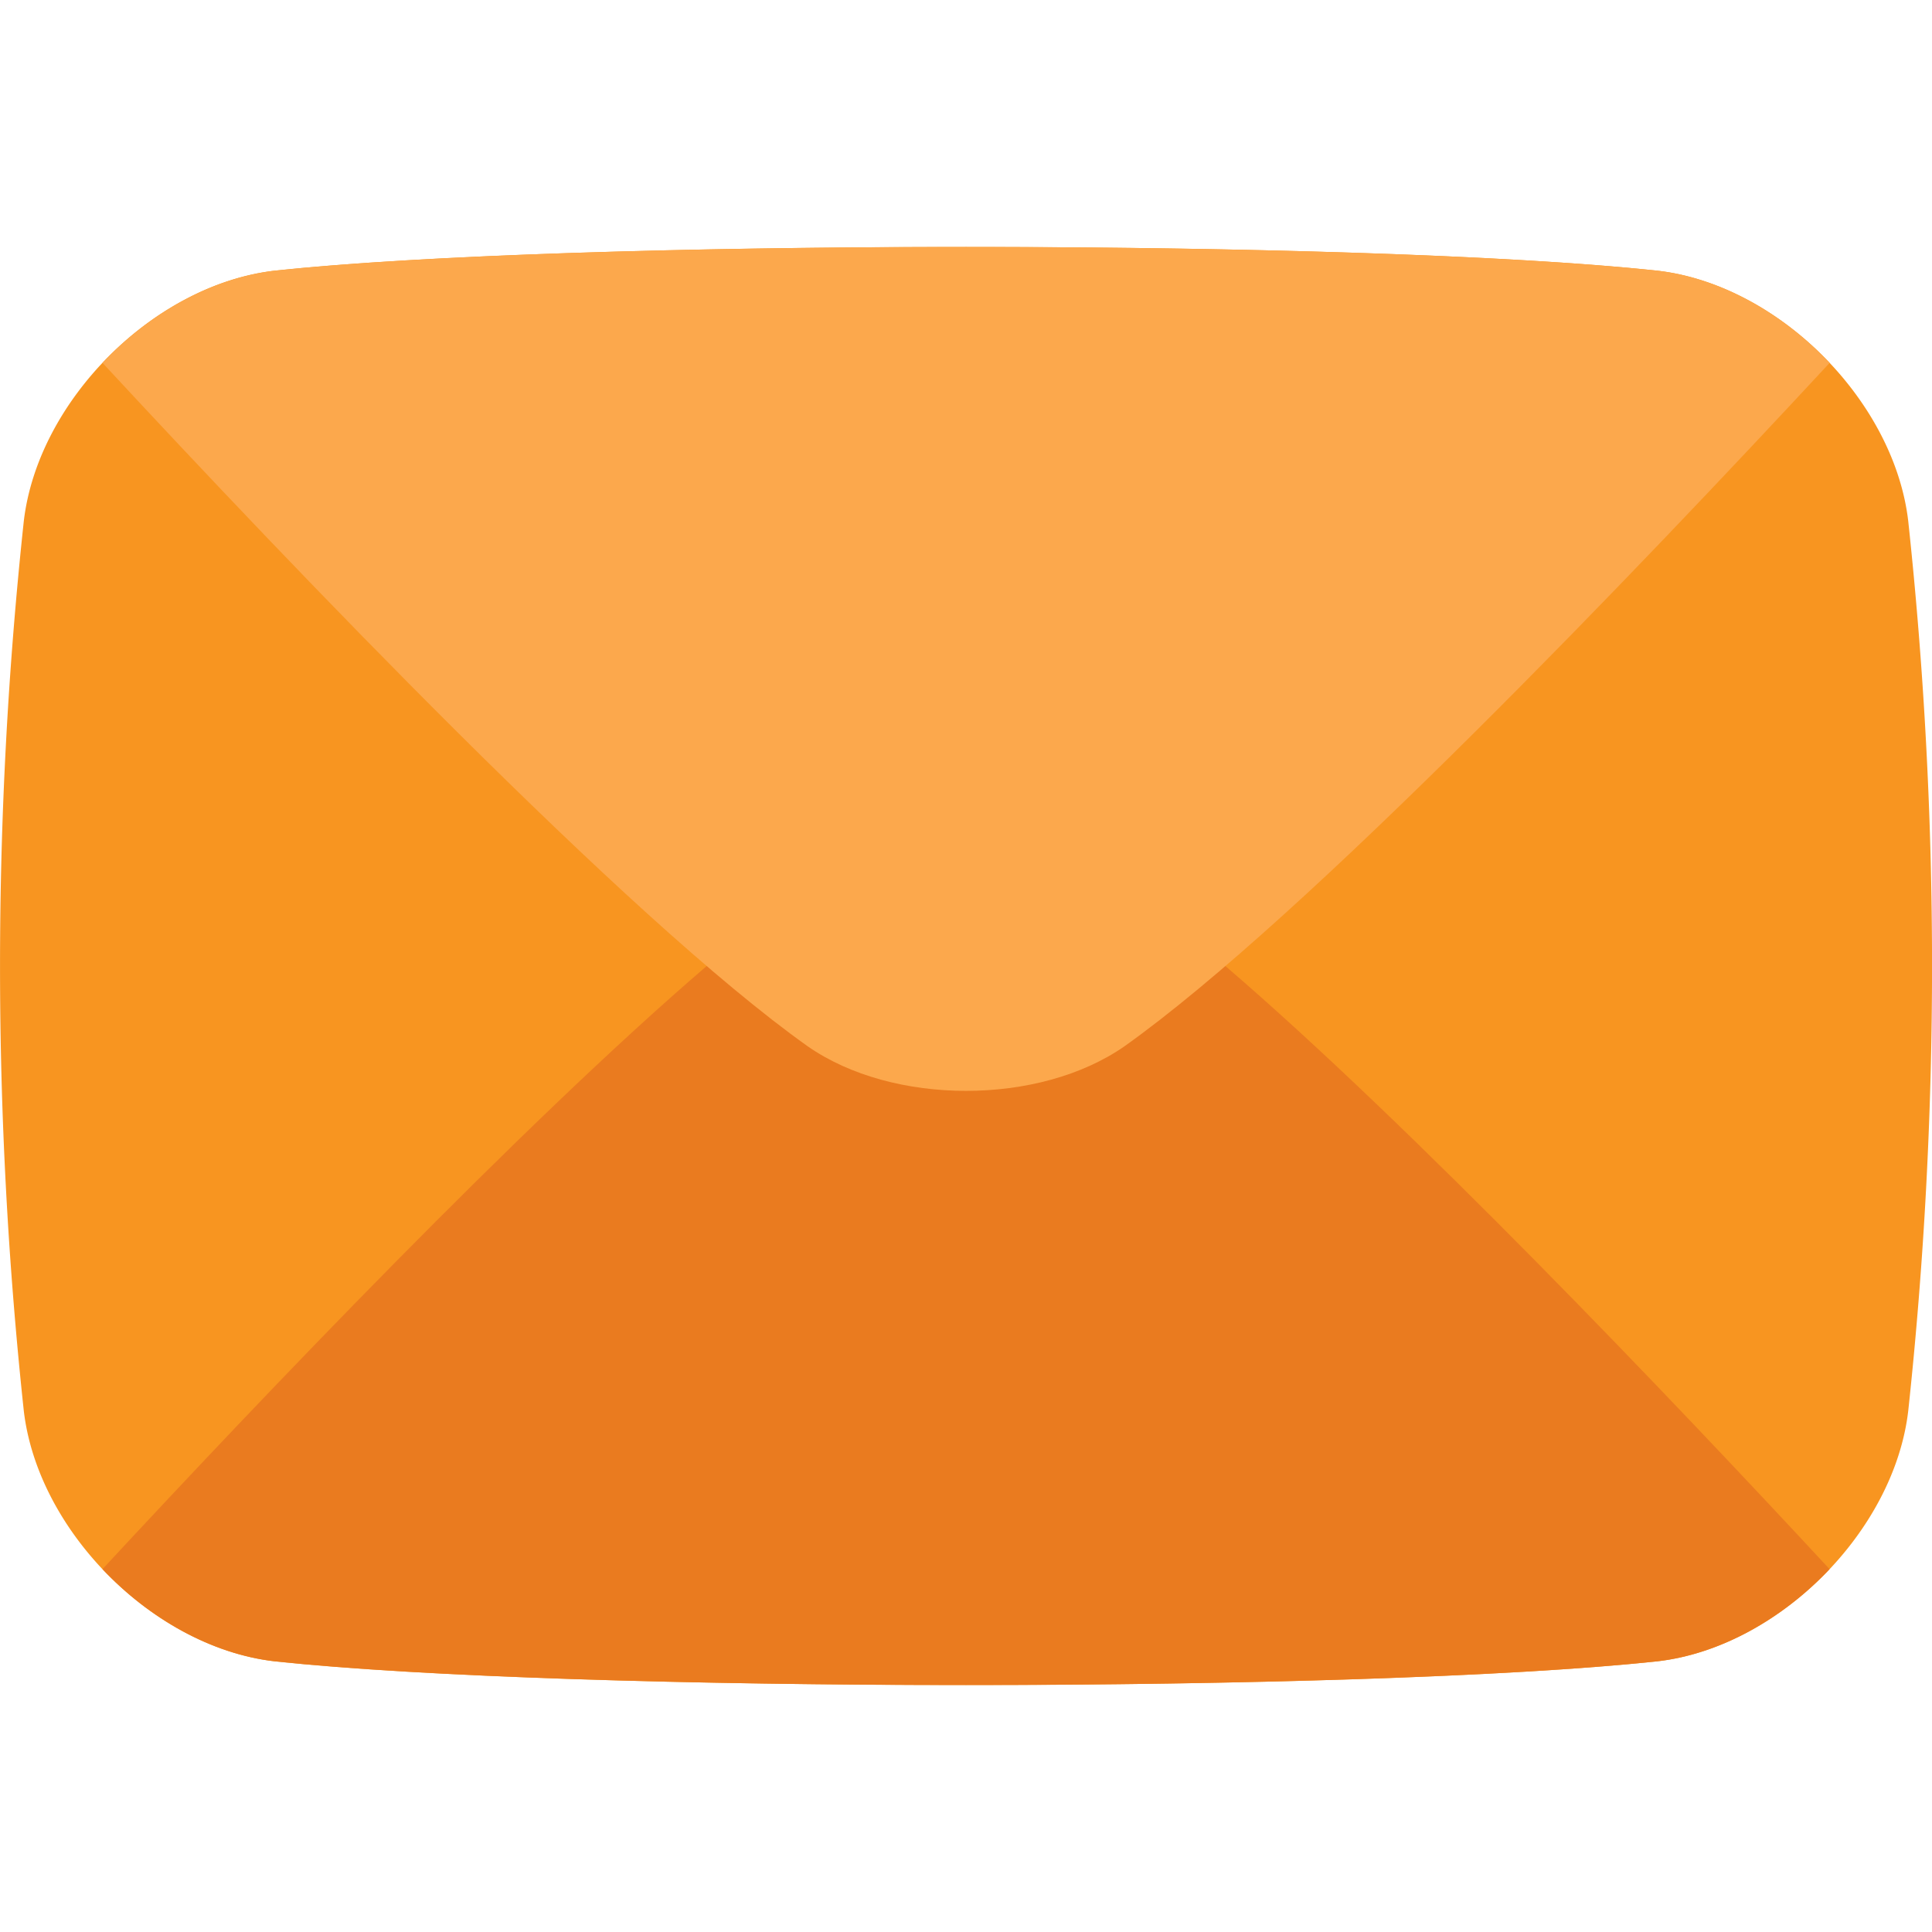
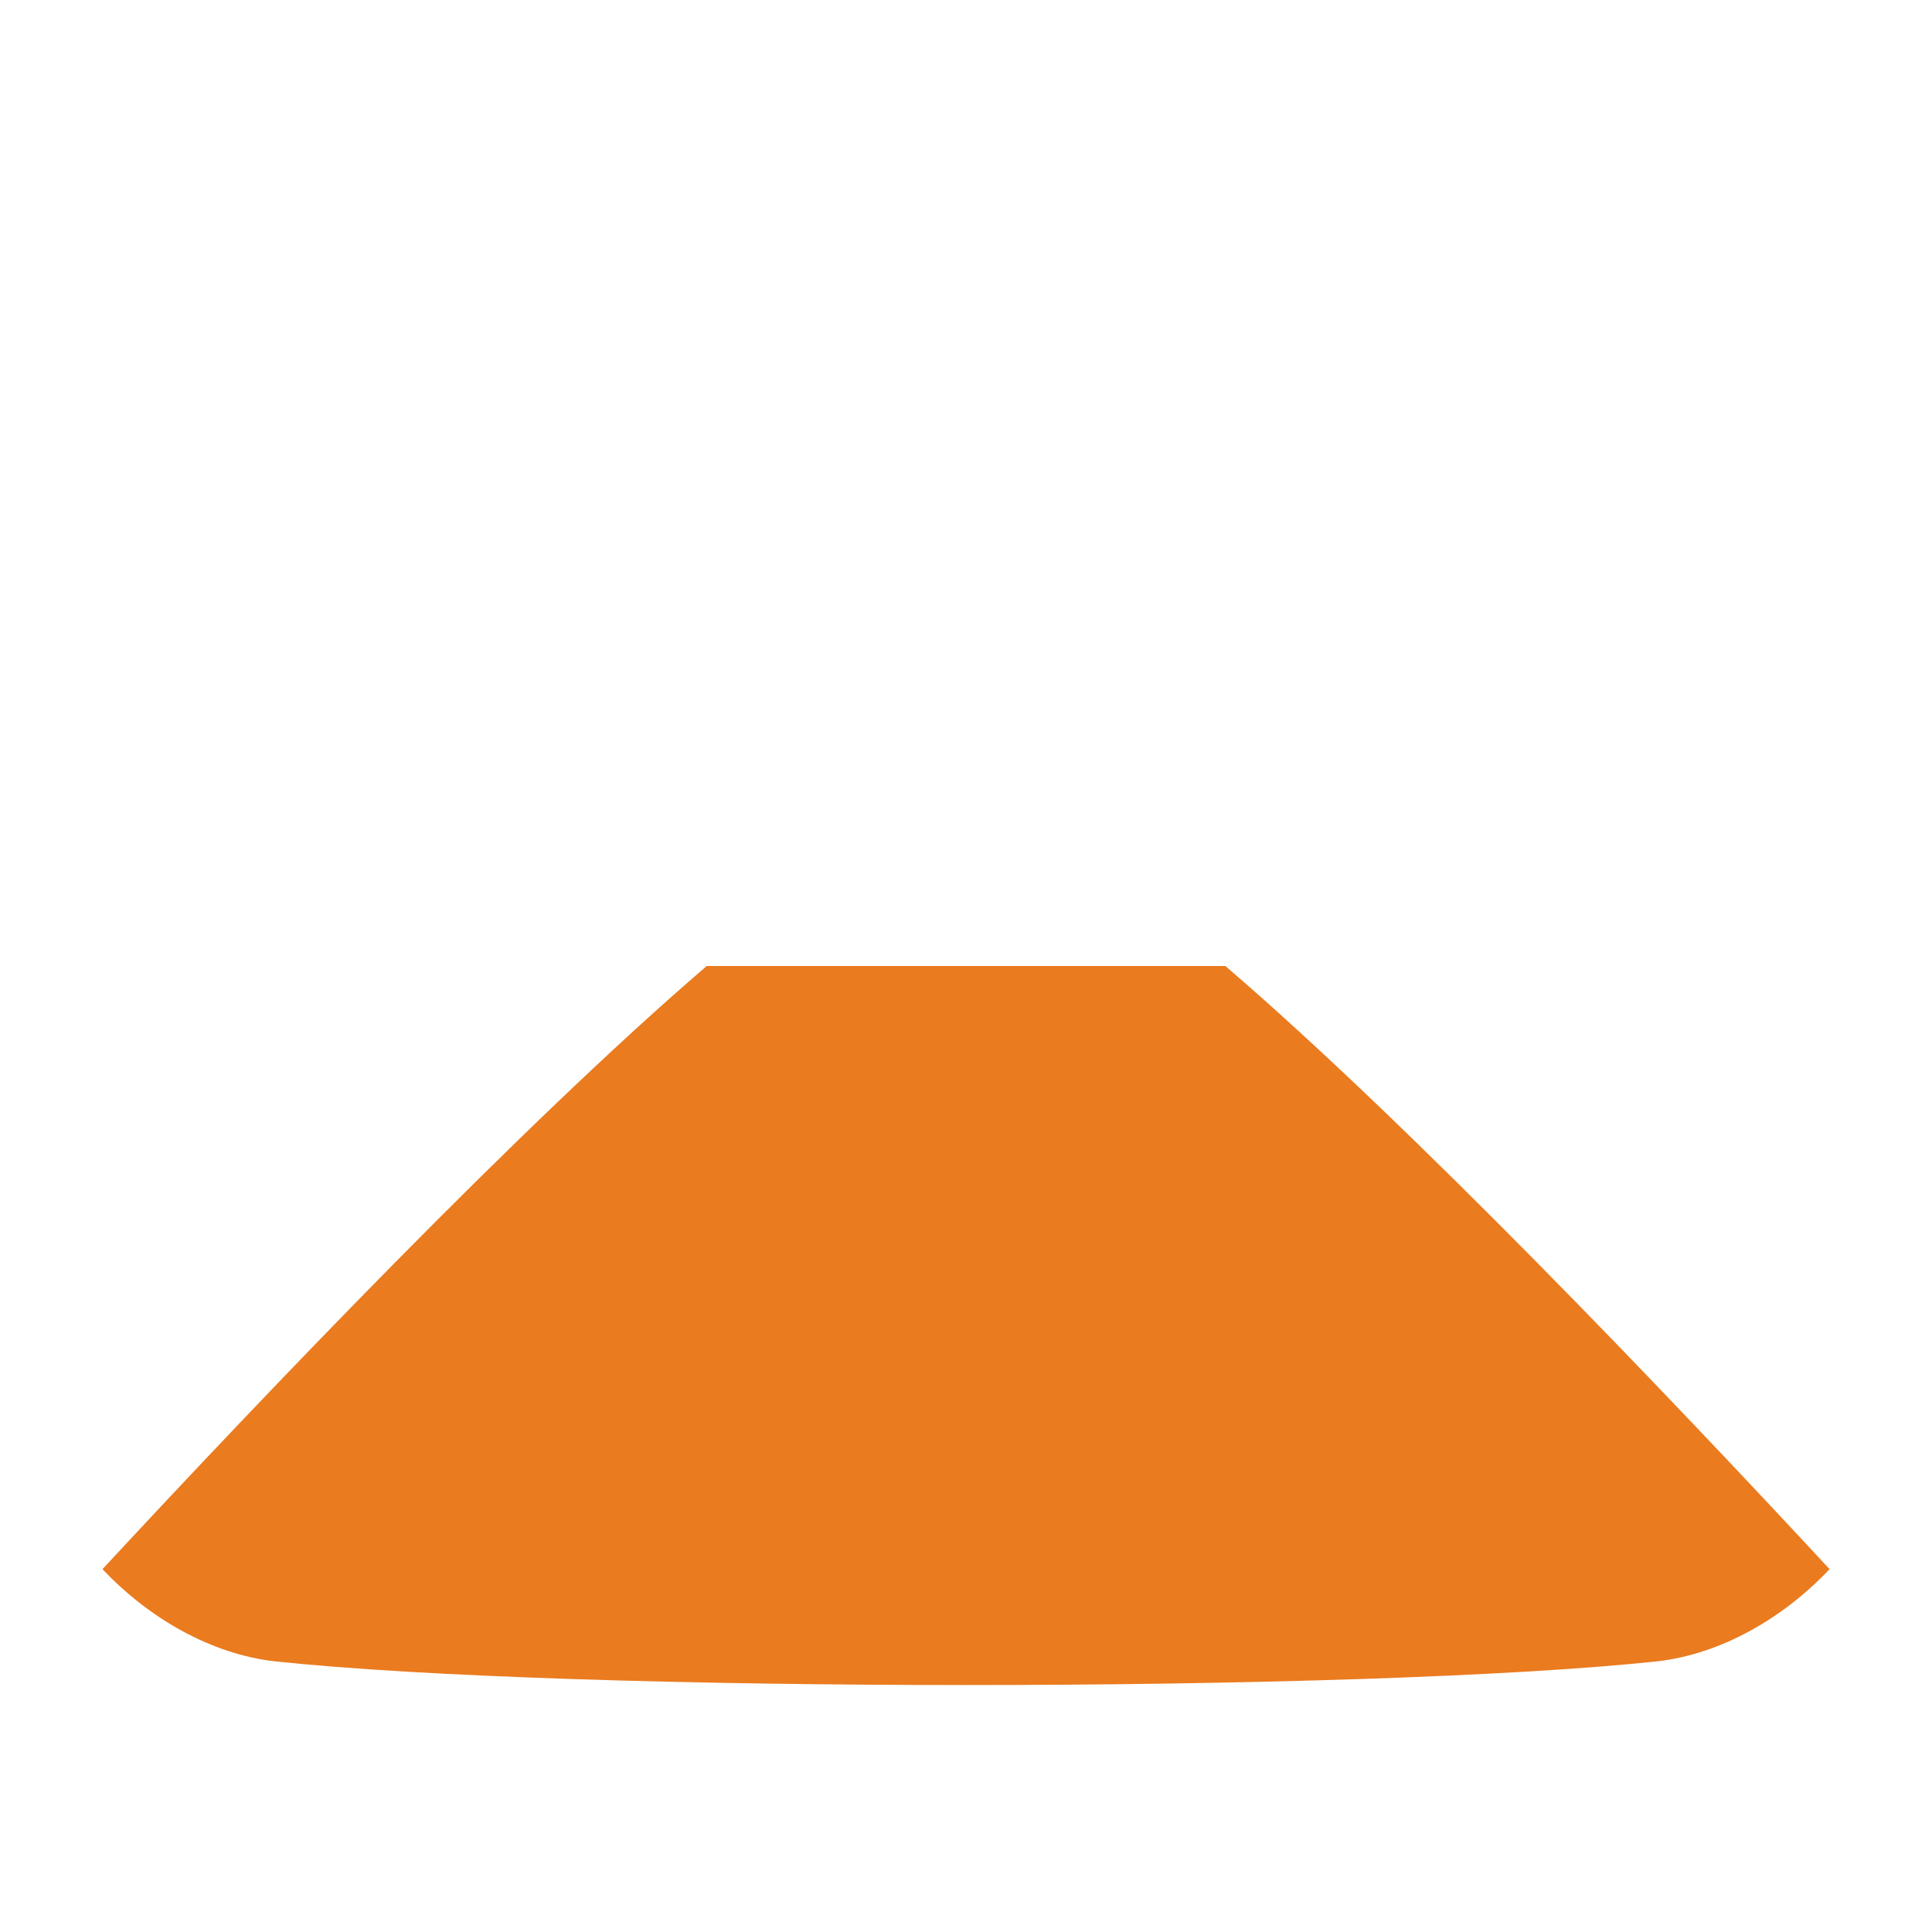
<svg xmlns="http://www.w3.org/2000/svg" version="1.1" width="512" height="512" x="0" y="0" viewBox="0 0 512 512" style="enable-background:new 0 0 512 512" xml:space="preserve" class="">
  <g>
    <g data-name="FILES AND FOLDER color">
-       <path fill="#f89520" d="M505.71 138.17a1105 1105 0 0 1 0 235.66c-3.71 32-34.41 62.71-66.43 66.43-78.55 8.39-288 8.39-366.55 0-32-3.72-62.71-34.42-66.43-66.43a1106.36 1106.36 0 0 1 0-235.66c3.72-32 34.42-62.71 66.43-66.43 78.55-8.39 288-8.39 366.55 0 32.02 3.72 62.72 34.42 66.43 66.43z" opacity="1" data-original="#f9973e" />
      <path fill="#ea7b1f" d="M72.73 440.26c78.55 8.39 288 8.39 366.55 0 16.79-1.95 33.21-11.33 45.58-24.42C442.26 369.91 374 298.29 324.73 256H187.29C138 298.29 69.76 369.91 27.16 415.84c12.36 13.09 28.78 22.47 45.57 24.42z" opacity="1" data-original="#ea7b1f" class="" />
-       <path fill="#fca84c" d="M439.28 71.74c-78.55-8.39-288-8.39-366.55 0-16.79 2-33.21 11.33-45.57 24.42 51 55 138.89 147 186.86 181.1 22.59 15.78 61.39 15.78 84 0 48-34.14 135.82-126.06 186.86-181.1-12.39-13.09-28.81-22.47-45.6-24.42z" opacity="1" data-original="#fca84c" class="" />
    </g>
  </g>
</svg>